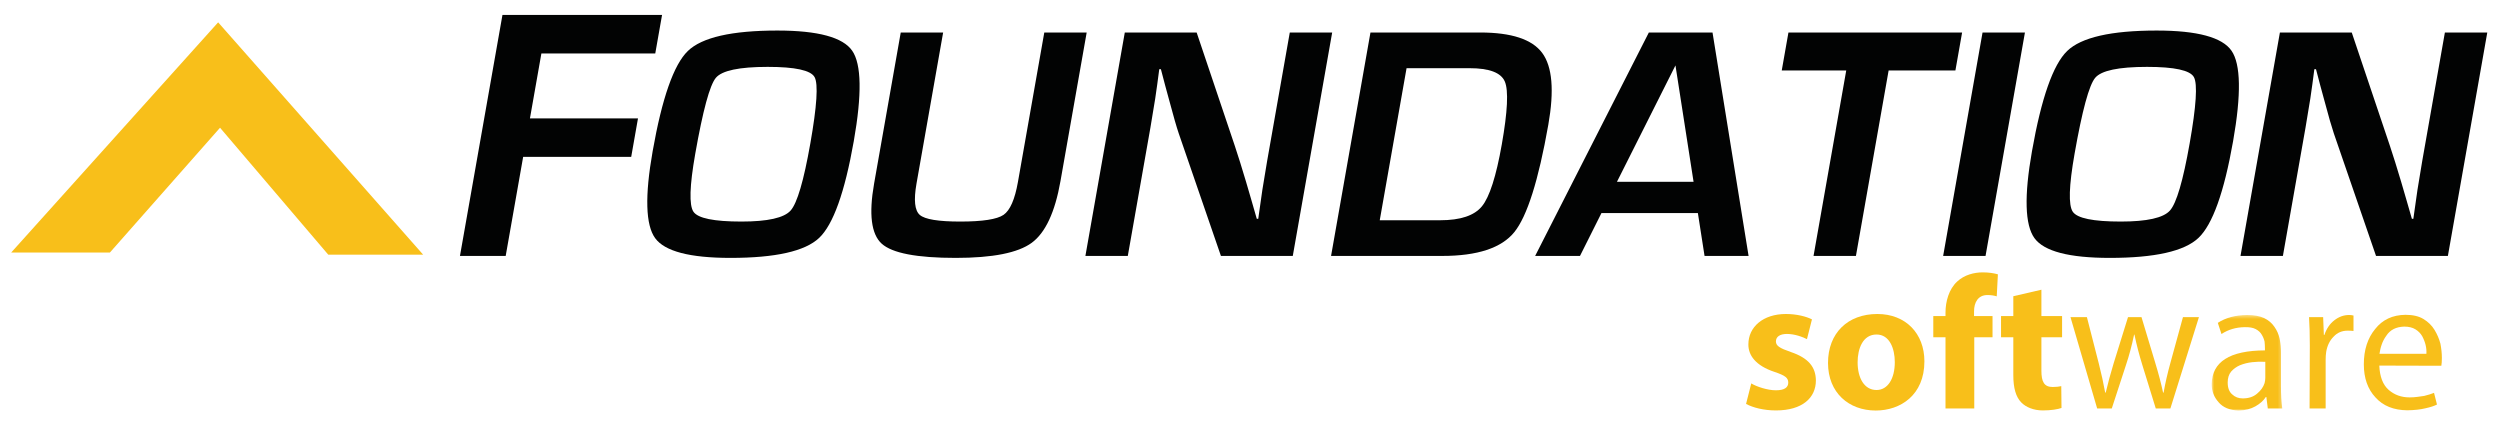
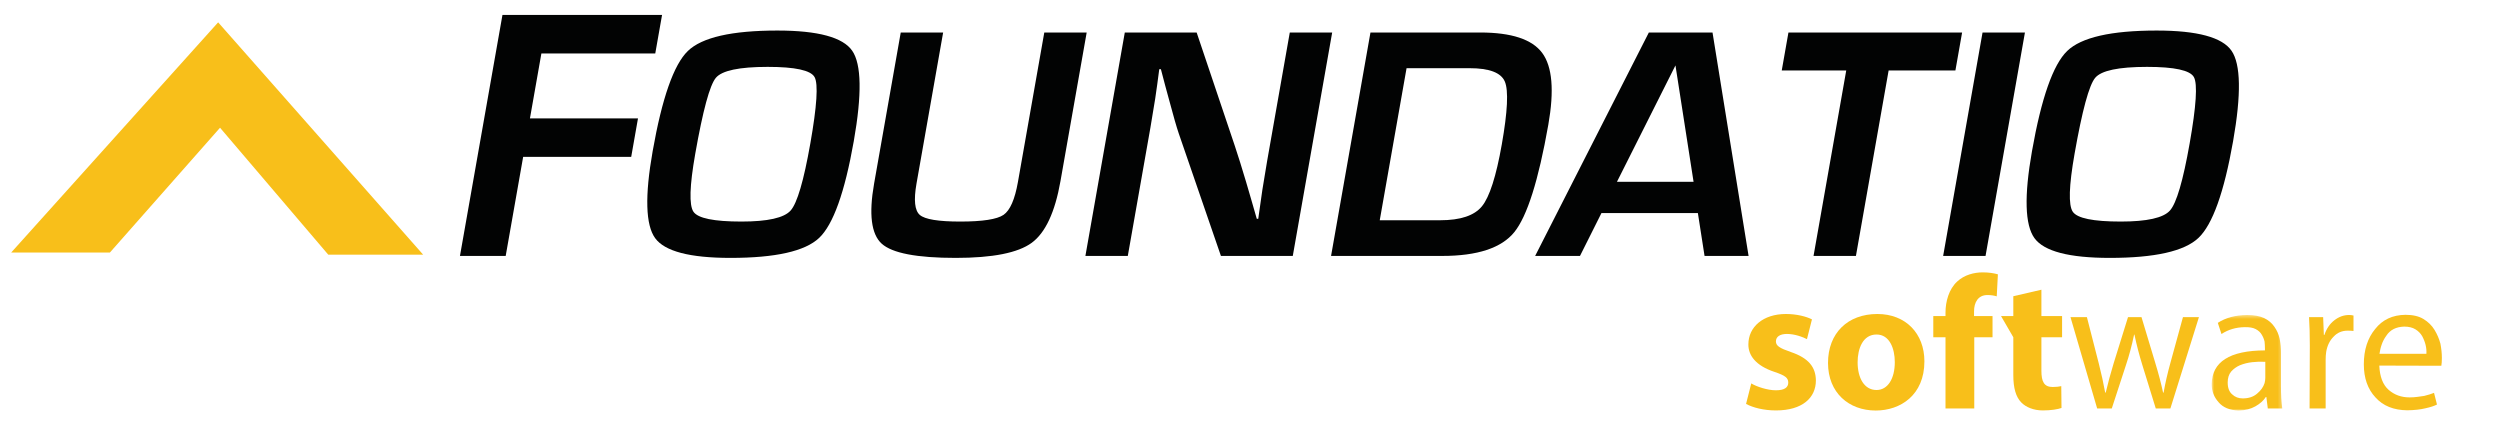
<svg xmlns="http://www.w3.org/2000/svg" xmlns:xlink="http://www.w3.org/1999/xlink" width="669px" height="114px" viewBox="0 0 669 114" version="1.1">
  <title>Artboard</title>
  <desc>Created with Sketch.</desc>
  <defs>
    <polygon id="path-1" points="0.843 0.426 19.736 0.426 19.736 26 0.843 26" />
  </defs>
  <g id="Artboard" stroke="none" stroke-width="1" fill="none" fill-rule="evenodd">
    <g id="logo-foundation-software05" transform="translate(3, 4)">
      <polygon id="Fill-1" fill="#F8BF1A" fill-rule="nonzero" points="0 63.57 26.412 63.57 55.881 30.182 84.841 64.148 110.236 64.148 55.374 1.98" />
      <polygon id="Fill-2" fill="#020303" fill-rule="nonzero" points="131.457 0 120.086 64.487 132.323 64.487 136.996 37.983 165.91 37.983 167.726 27.684 138.812 27.684 141.877 10.299 172.35 10.299 174.167 0" />
      <g id="Group-38" transform="translate(170, 3.868)">
        <path d="M32.435,10.029 C24.814,10.029 20.188,11.008 18.558,12.965 C16.927,14.921 15.091,21.696 13.047,33.288 C11.534,41.872 11.373,47.042 12.569,48.793 C13.764,50.545 18.041,51.421 25.399,51.421 C32.437,51.421 36.831,50.435 38.578,48.465 C40.328,46.493 42.083,40.515 43.843,30.528 C45.609,20.513 45.99,14.592 44.983,12.767 C43.974,10.943 39.792,10.029 32.435,10.029 M35.026,0.306 C45.888,0.306 52.562,2.109 55.053,5.715 C57.539,9.322 57.681,17.388 55.471,29.915 C53.056,43.61 49.965,52.239 46.199,55.8 C42.431,59.364 34.517,61.145 22.457,61.145 C11.595,61.145 4.883,59.386 2.321,55.867 C-0.241,52.348 -0.467,44.603 1.643,32.631 C4.157,18.381 7.296,9.43 11.065,5.781 C14.832,2.132 22.82,0.306 35.026,0.306" id="Fill-3" fill="#020303" fill-rule="nonzero" />
        <path d="M106.452,0.831 L117.796,0.831 L110.783,40.602 C109.316,48.925 106.747,54.429 103.076,57.116 C99.404,59.802 92.634,61.145 82.765,61.145 C72.34,61.145 65.731,59.875 62.938,57.334 C60.145,54.794 59.469,49.436 60.91,41.26 L68.039,0.831 L79.384,0.831 L72.256,41.26 C71.477,45.669 71.773,48.465 73.141,49.647 C74.51,50.83 78.113,51.421 83.954,51.421 C89.939,51.421 93.805,50.823 95.549,49.626 C97.293,48.429 98.577,45.494 99.401,40.821 L106.452,0.831 Z" id="Fill-5" fill="#020303" fill-rule="nonzero" />
        <path d="M183.491,0.831 L172.949,60.619 L153.72,60.619 L142.424,27.812 C141.865,26.178 141.04,23.316 139.951,19.228 L138.781,14.935 L137.655,10.643 L137.217,10.643 L136.696,14.585 L136.14,18.483 L134.845,26.324 L128.799,60.619 L117.454,60.619 L127.996,0.831 L147.224,0.831 L157.429,31.142 C158.327,33.828 159.345,37.084 160.481,40.909 L161.901,45.771 L163.314,50.677 L163.708,50.677 L164.257,46.822 L164.804,42.968 L166.077,35.259 L172.147,0.831 L183.491,0.831 Z" id="Fill-7" fill="#020303" fill-rule="nonzero" />
        <path d="M196.22,51.071 L212.382,51.071 C217.814,51.071 221.544,49.823 223.576,47.326 C225.608,44.83 227.375,39.318 228.879,30.791 C230.434,21.973 230.706,16.366 229.699,13.971 C228.69,11.578 225.542,10.38 220.258,10.38 L203.395,10.38 L196.22,51.071 Z M183.192,60.619 L193.734,0.831 L223.124,0.831 C231.475,0.831 237,2.656 239.701,6.306 C242.401,9.957 242.945,16.351 241.333,25.491 C238.701,40.413 235.668,49.998 232.234,54.246 C228.797,58.495 222.364,60.619 212.932,60.619 L183.192,60.619 Z" id="Fill-9" fill="#020303" fill-rule="nonzero" />
        <path d="M280.197,40.778 L275.353,9.635 L259.699,40.778 L280.197,40.778 Z M281.351,49.143 L255.552,49.143 L249.806,60.619 L237.804,60.619 L268.232,0.831 L285.27,0.831 L294.921,60.619 L283.138,60.619 L281.351,49.143 Z" id="Fill-11" fill="#020303" fill-rule="nonzero" />
        <polygon id="Fill-13" fill="#020303" fill-rule="nonzero" points="332.397 10.993 323.647 60.619 312.303 60.619 321.053 10.993 303.795 10.993 305.587 0.831 352.06 0.831 350.267 10.993" />
        <polygon id="Fill-15" fill="#020303" fill-rule="nonzero" points="368.873 0.831 358.331 60.619 346.986 60.619 357.528 0.831" />
        <path d="M401.541,10.029 C393.92,10.029 389.294,11.008 387.664,12.965 C386.033,14.921 384.197,21.696 382.153,33.288 C380.64,41.872 380.479,47.042 381.675,48.793 C382.869,50.545 387.146,51.421 394.505,51.421 C401.542,51.421 405.936,50.435 407.684,48.465 C409.434,46.493 411.188,40.515 412.949,30.528 C414.715,20.513 415.096,14.592 414.088,12.767 C413.08,10.943 408.898,10.029 401.541,10.029 M404.131,0.306 C414.993,0.306 421.668,2.109 424.158,5.715 C426.645,9.322 426.786,17.388 424.577,29.915 C422.162,43.61 419.07,52.239 415.304,55.8 C411.537,59.364 403.623,61.145 391.563,61.145 C380.701,61.145 373.988,59.386 371.427,55.867 C368.863,52.348 368.639,44.603 370.75,32.631 C373.262,18.381 376.402,9.43 380.17,5.781 C383.937,2.132 391.925,0.306 404.131,0.306" id="Fill-17" fill="#020303" fill-rule="nonzero" />
-         <path d="M492.596,0.831 L482.054,60.619 L462.825,60.619 L451.528,27.812 C450.97,26.178 450.145,23.316 449.057,19.228 L447.886,14.935 L446.76,10.643 L446.322,10.643 L445.801,14.585 L445.245,18.483 L443.95,26.324 L437.904,60.619 L426.559,60.619 L437.101,0.831 L456.329,0.831 L466.534,31.142 C467.432,33.828 468.45,37.084 469.586,40.909 L471.006,45.771 L472.419,50.677 L472.813,50.677 L473.362,46.822 L473.909,42.968 L475.182,35.259 L481.252,0.831 L492.596,0.831 Z" id="Fill-19" fill="#020303" fill-rule="nonzero" />
        <path d="M295.637,94.735 C297.037,95.596 299.991,96.574 302.227,96.574 C304.546,96.574 305.538,95.793 305.538,94.532 C305.538,93.252 304.751,92.631 301.91,91.673 C296.771,89.983 294.835,87.187 294.866,84.285 C294.866,79.642 298.783,76.156 304.917,76.156 C307.809,76.156 310.367,76.835 311.879,77.596 L310.541,82.889 C309.429,82.306 307.276,81.495 305.185,81.495 C303.309,81.495 302.236,82.242 302.236,83.486 C302.236,84.67 303.216,85.295 306.245,86.339 C310.936,87.932 312.901,90.345 312.931,93.95 C312.931,98.562 309.332,101.963 302.249,101.963 C299.028,101.963 296.13,101.234 294.245,100.223 L295.637,94.735 Z" id="Fill-21" fill="#F8BF1A" fill-rule="nonzero" />
        <path d="M324.098,89.078 C324.098,93.297 325.881,96.498 329.156,96.498 C332.153,96.498 334.049,93.498 334.049,89.038 C334.049,85.392 332.644,81.646 329.162,81.646 C325.497,81.646 324.098,85.414 324.098,89.078 M341.97,88.825 C341.97,97.858 335.571,101.988 328.942,101.988 C321.75,101.988 316.177,97.233 316.177,89.252 C316.177,81.274 321.441,76.156 329.385,76.156 C336.944,76.156 341.97,81.36 341.97,88.825" id="Fill-23" fill="#F8BF1A" fill-rule="nonzero" />
        <path d="M347.617,101.433 L347.617,82.38 L344.348,82.38 L344.348,76.712 L347.617,76.712 L347.617,75.775 C347.617,72.804 348.526,69.527 350.722,67.488 C352.67,65.662 355.309,65.018 357.565,65.018 C359.25,65.018 360.568,65.243 361.637,65.542 L361.327,71.437 C360.655,71.233 359.873,71.083 358.844,71.083 C356.318,71.083 355.254,73.067 355.254,75.457 L355.254,76.712 L360.201,76.712 L360.201,82.38 L355.313,82.38 L355.313,101.433 L347.617,101.433 Z" id="Fill-25" fill="#F8BF1A" fill-rule="nonzero" />
-         <path d="M373.279,69.661 L373.279,76.712 L378.812,76.712 L378.812,82.38 L373.279,82.38 L373.279,91.337 C373.279,94.318 374.02,95.692 376.312,95.692 C377.303,95.692 378.068,95.588 378.596,95.463 L378.658,101.303 C377.667,101.66 375.831,101.963 373.679,101.963 C371.194,101.963 369.123,101.098 367.886,99.817 C366.46,98.353 365.762,96.002 365.762,92.491 L365.762,82.38 L362.477,82.38 L362.477,76.712 L365.762,76.712 L365.762,71.4 L373.279,69.661 Z" id="Fill-27" fill="#F8BF1A" fill-rule="nonzero" />
+         <path d="M373.279,69.661 L373.279,76.712 L378.812,76.712 L378.812,82.38 L373.279,82.38 L373.279,91.337 C373.279,94.318 374.02,95.692 376.312,95.692 C377.303,95.692 378.068,95.588 378.596,95.463 L378.658,101.303 C377.667,101.66 375.831,101.963 373.679,101.963 C371.194,101.963 369.123,101.098 367.886,99.817 C366.46,98.353 365.762,96.002 365.762,92.491 L365.762,82.38 L362.477,76.712 L365.762,76.712 L365.762,71.4 L373.279,69.661 Z" id="Fill-27" fill="#F8BF1A" fill-rule="nonzero" />
        <path d="M385.454,76.993 L388.629,89.375 C389.313,92.055 389.886,94.661 390.348,97.193 L390.491,97.193 C391.079,94.694 391.779,92.104 392.591,89.424 L396.458,76.993 L400.062,76.993 L403.738,89.202 C404.614,92.063 405.314,94.726 405.84,97.193 L405.982,97.193 C406.412,94.726 407.016,92.08 407.797,89.251 L411.162,76.993 L415.435,76.993 L407.797,101.432 L403.882,101.432 L400.278,89.766 C399.45,87.102 398.75,84.406 398.177,81.677 L398.081,81.677 C397.492,84.538 396.768,87.251 395.909,89.815 L392.114,101.432 L388.199,101.432 L381.061,76.993 L385.454,76.993 Z" id="Fill-29" fill="#F8BF1A" fill-rule="nonzero" />
        <g id="Group-33" transform="translate(418, 76)">
          <g id="Fill-31-Clipped">
            <mask id="mask-2" fill="white">
              <use xlink:href="#path-1" />
            </mask>
            <g id="path-1" />
            <path d="M15.193,12.951 C14.01,12.886 12.844,12.919 11.695,13.051 C10.529,13.183 9.434,13.456 8.412,13.869 C7.469,14.282 6.687,14.845 6.064,15.555 C5.441,16.3 5.13,17.274 5.13,18.481 C5.13,19.936 5.537,21.003 6.351,21.68 C7.102,22.391 8.037,22.747 9.155,22.747 C10.753,22.747 12.047,22.308 13.037,21.432 C14.011,20.622 14.666,19.697 15.002,18.655 C15.129,18.176 15.193,17.696 15.193,17.217 L15.193,12.951 Z M19.384,19.578 C19.384,21.775 19.502,23.727 19.736,25.432 L15.862,25.432 L15.479,22.372 L15.336,22.372 C14.714,23.336 13.781,24.17 12.538,24.872 C11.294,25.575 9.811,25.95 8.089,26 C5.666,25.918 3.865,25.171 2.685,23.76 C1.457,22.381 0.843,20.789 0.843,18.983 C0.907,12.96 5.659,9.931 15.097,9.898 L15.097,9.4 C15.097,8.853 15.065,8.24 15.002,7.559 C14.858,6.913 14.611,6.3 14.259,5.719 C13.924,5.105 13.382,4.599 12.632,4.201 C11.915,3.82 10.933,3.646 9.689,3.679 C7.344,3.712 5.27,4.326 3.467,5.519 L2.486,2.529 C4.573,1.16 7.186,0.459 10.326,0.426 C12.158,0.426 13.672,0.698 14.867,1.242 C16.046,1.818 16.962,2.593 17.615,3.564 C18.3,4.52 18.77,5.583 19.026,6.753 C19.264,7.939 19.384,9.175 19.384,10.46 L19.384,19.578 Z" id="Fill-31" fill="#F8BF1A" fill-rule="nonzero" mask="url(#mask-2)" />
          </g>
        </g>
        <path d="M445.108,84.603 C445.108,81.746 445.039,79.21 444.9,76.993 L448.673,76.993 L448.865,81.76 L449.008,81.76 C449.566,80.088 450.449,78.787 451.66,77.852 C452.87,76.901 454.191,76.425 455.625,76.425 C456.039,76.425 456.429,76.475 456.796,76.573 L456.796,80.698 C456.333,80.644 455.821,80.617 455.262,80.617 C453.729,80.617 452.475,81.142 451.502,82.195 C450.447,83.231 449.776,84.596 449.489,86.29 C449.392,86.93 449.344,87.638 449.344,88.41 L449.344,101.433 L445.043,101.433 L445.108,84.603 Z" id="Fill-34" fill="#F8BF1A" fill-rule="nonzero" />
        <path d="M476.305,86.811 C476.404,85.254 476.029,83.68 475.179,82.09 C474.747,81.344 474.14,80.733 473.358,80.251 C472.575,79.772 471.576,79.531 470.362,79.531 C468.172,79.597 466.575,80.416 465.568,81.99 C465.041,82.704 464.633,83.481 464.346,84.326 C464.201,84.724 464.081,85.129 463.987,85.543 C463.89,85.957 463.811,86.379 463.746,86.811 L476.305,86.811 Z M463.699,89.963 C463.826,92.933 464.656,95.094 466.188,96.447 C467.735,97.799 469.602,98.475 471.788,98.475 C472.57,98.475 473.287,98.425 473.942,98.328 C474.596,98.261 475.187,98.178 475.713,98.079 C476.718,97.832 477.596,97.559 478.346,97.263 L479.136,100.383 C478.418,100.76 477.391,101.094 476.052,101.388 C474.745,101.713 473.128,101.894 471.201,101.925 C467.551,101.892 464.715,100.751 462.692,98.499 C460.604,96.278 459.56,93.32 459.56,89.621 C459.56,85.772 460.572,82.624 462.595,80.174 C464.554,77.675 467.262,76.41 470.719,76.376 C472.678,76.376 474.271,76.746 475.497,77.487 C476.772,78.258 477.768,79.237 478.485,80.419 C479.201,81.605 479.727,82.837 480.062,84.12 C480.317,85.466 480.444,86.725 480.444,87.891 C480.444,88.796 480.396,89.502 480.301,90.011 L463.699,89.963 Z" id="Fill-36" fill="#F8BF1A" fill-rule="nonzero" />
      </g>
    </g>
  </g>
</svg>